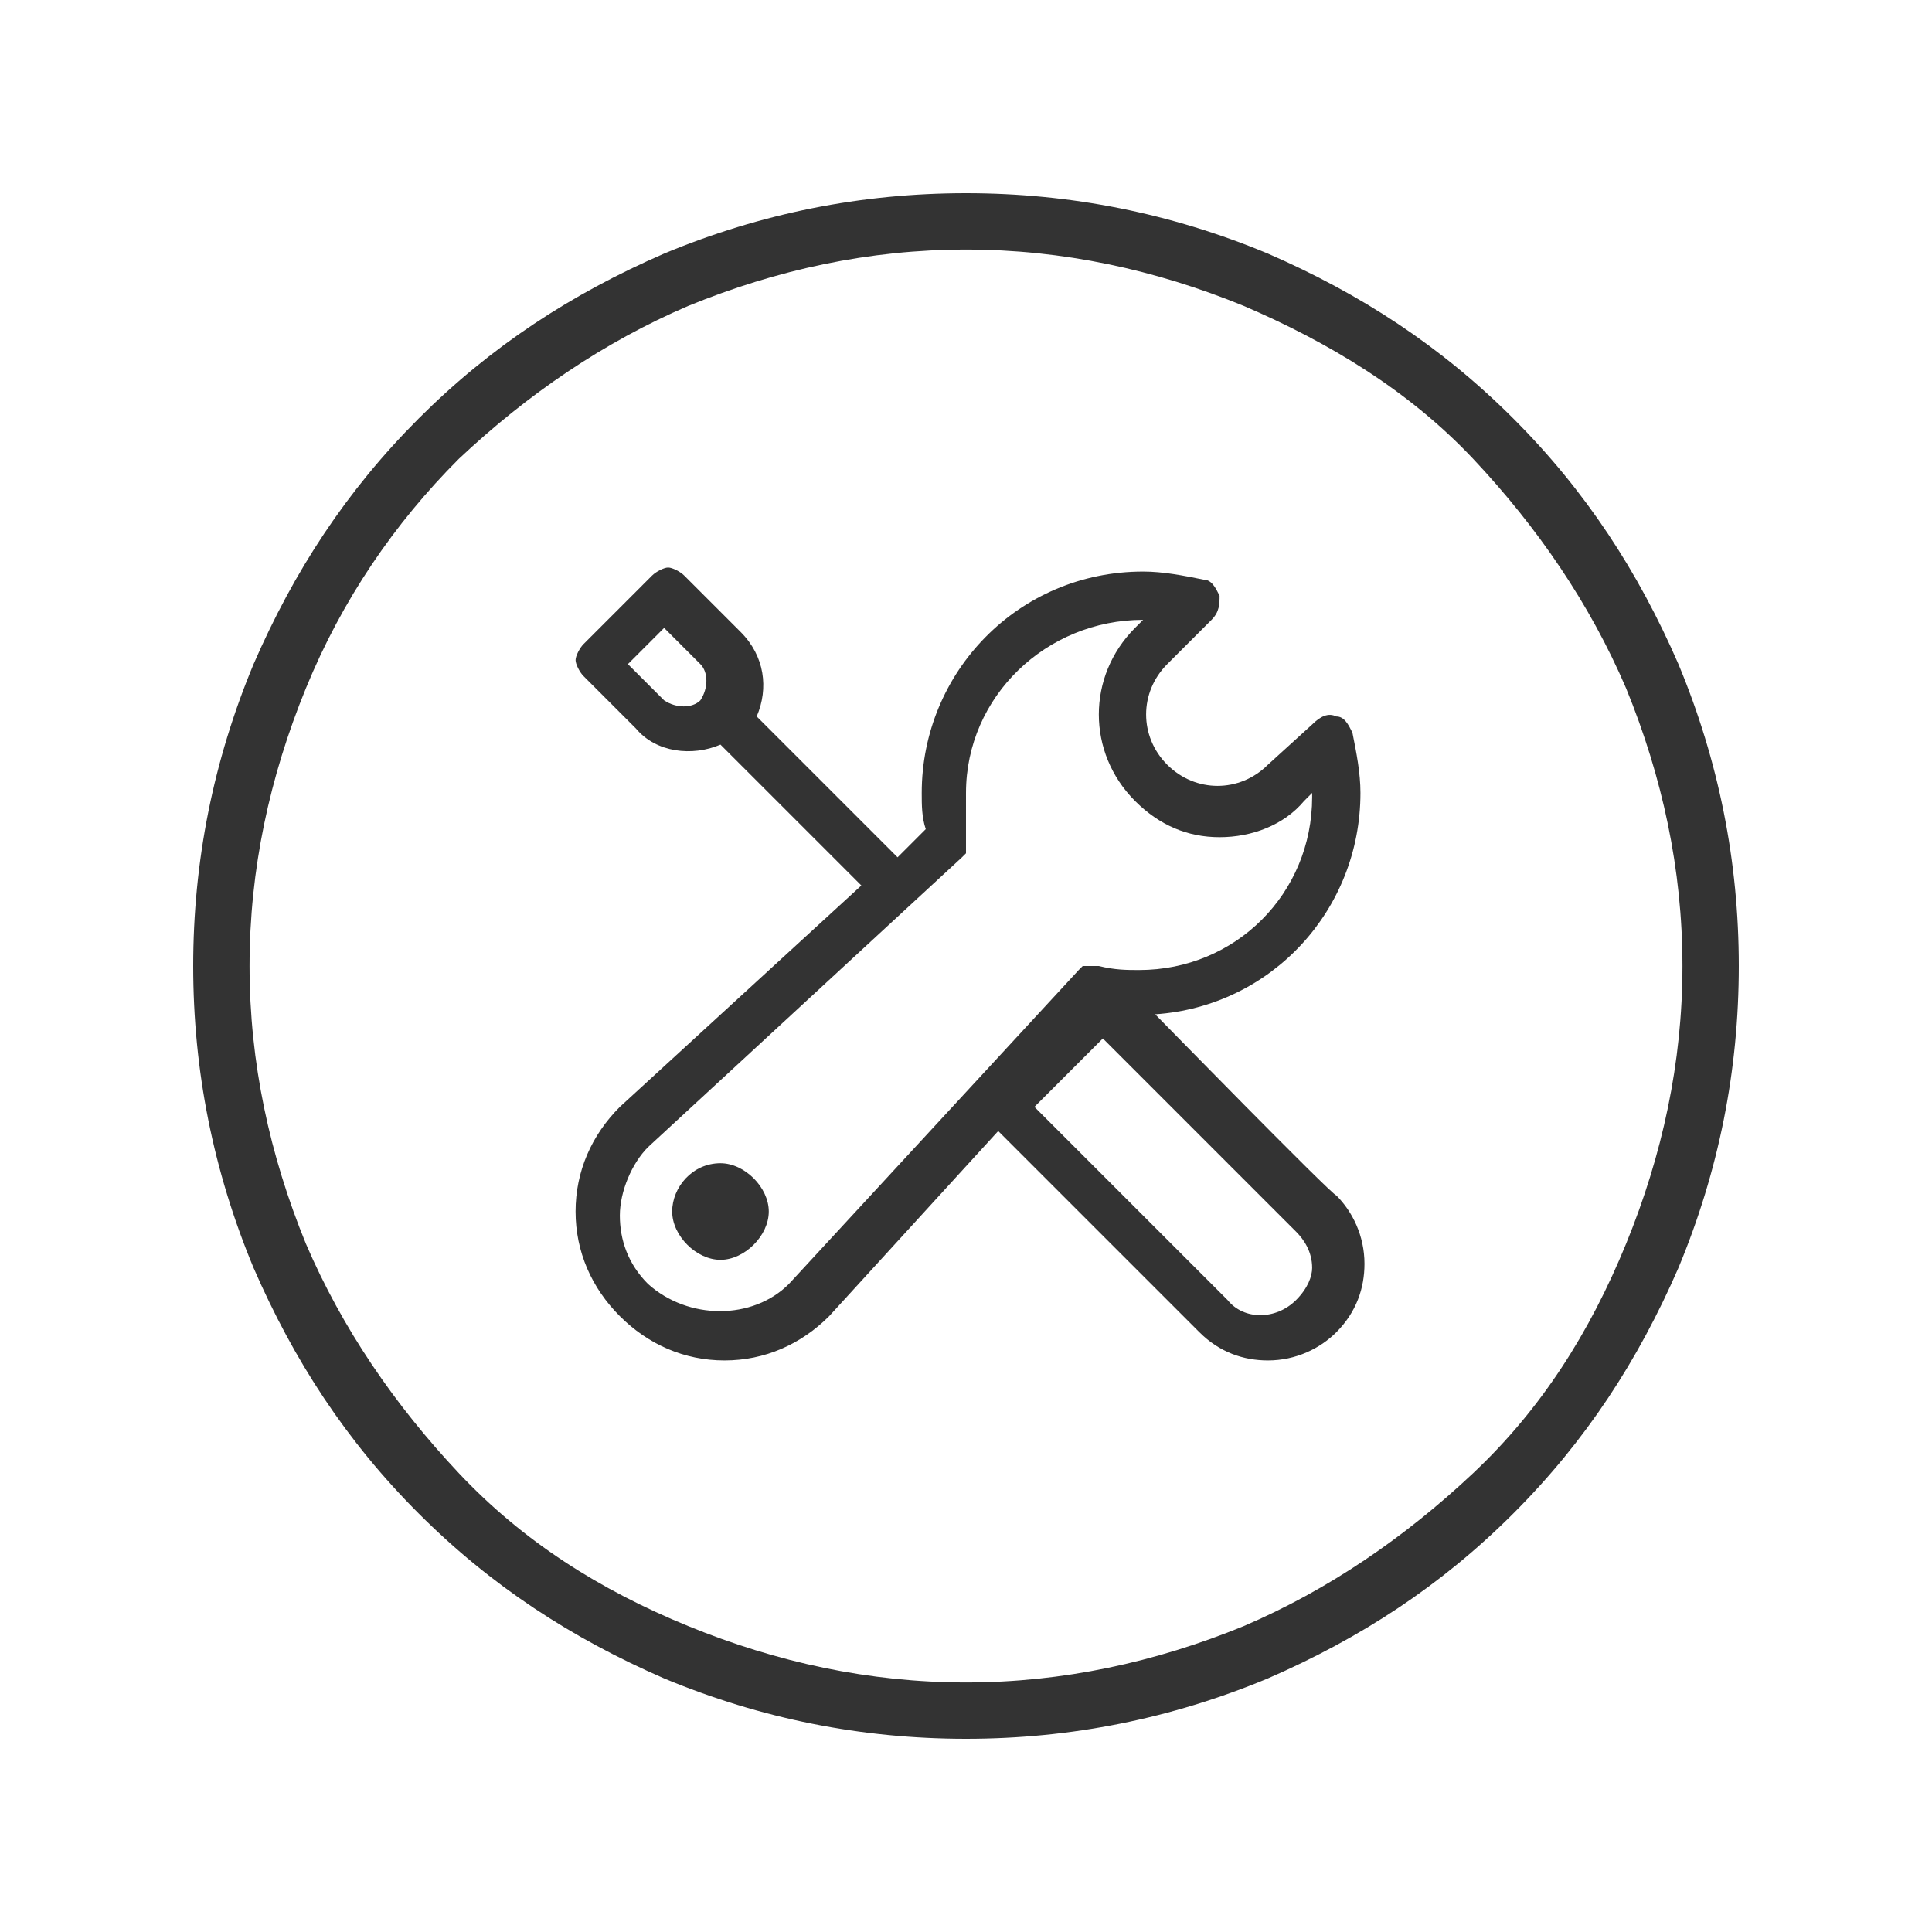
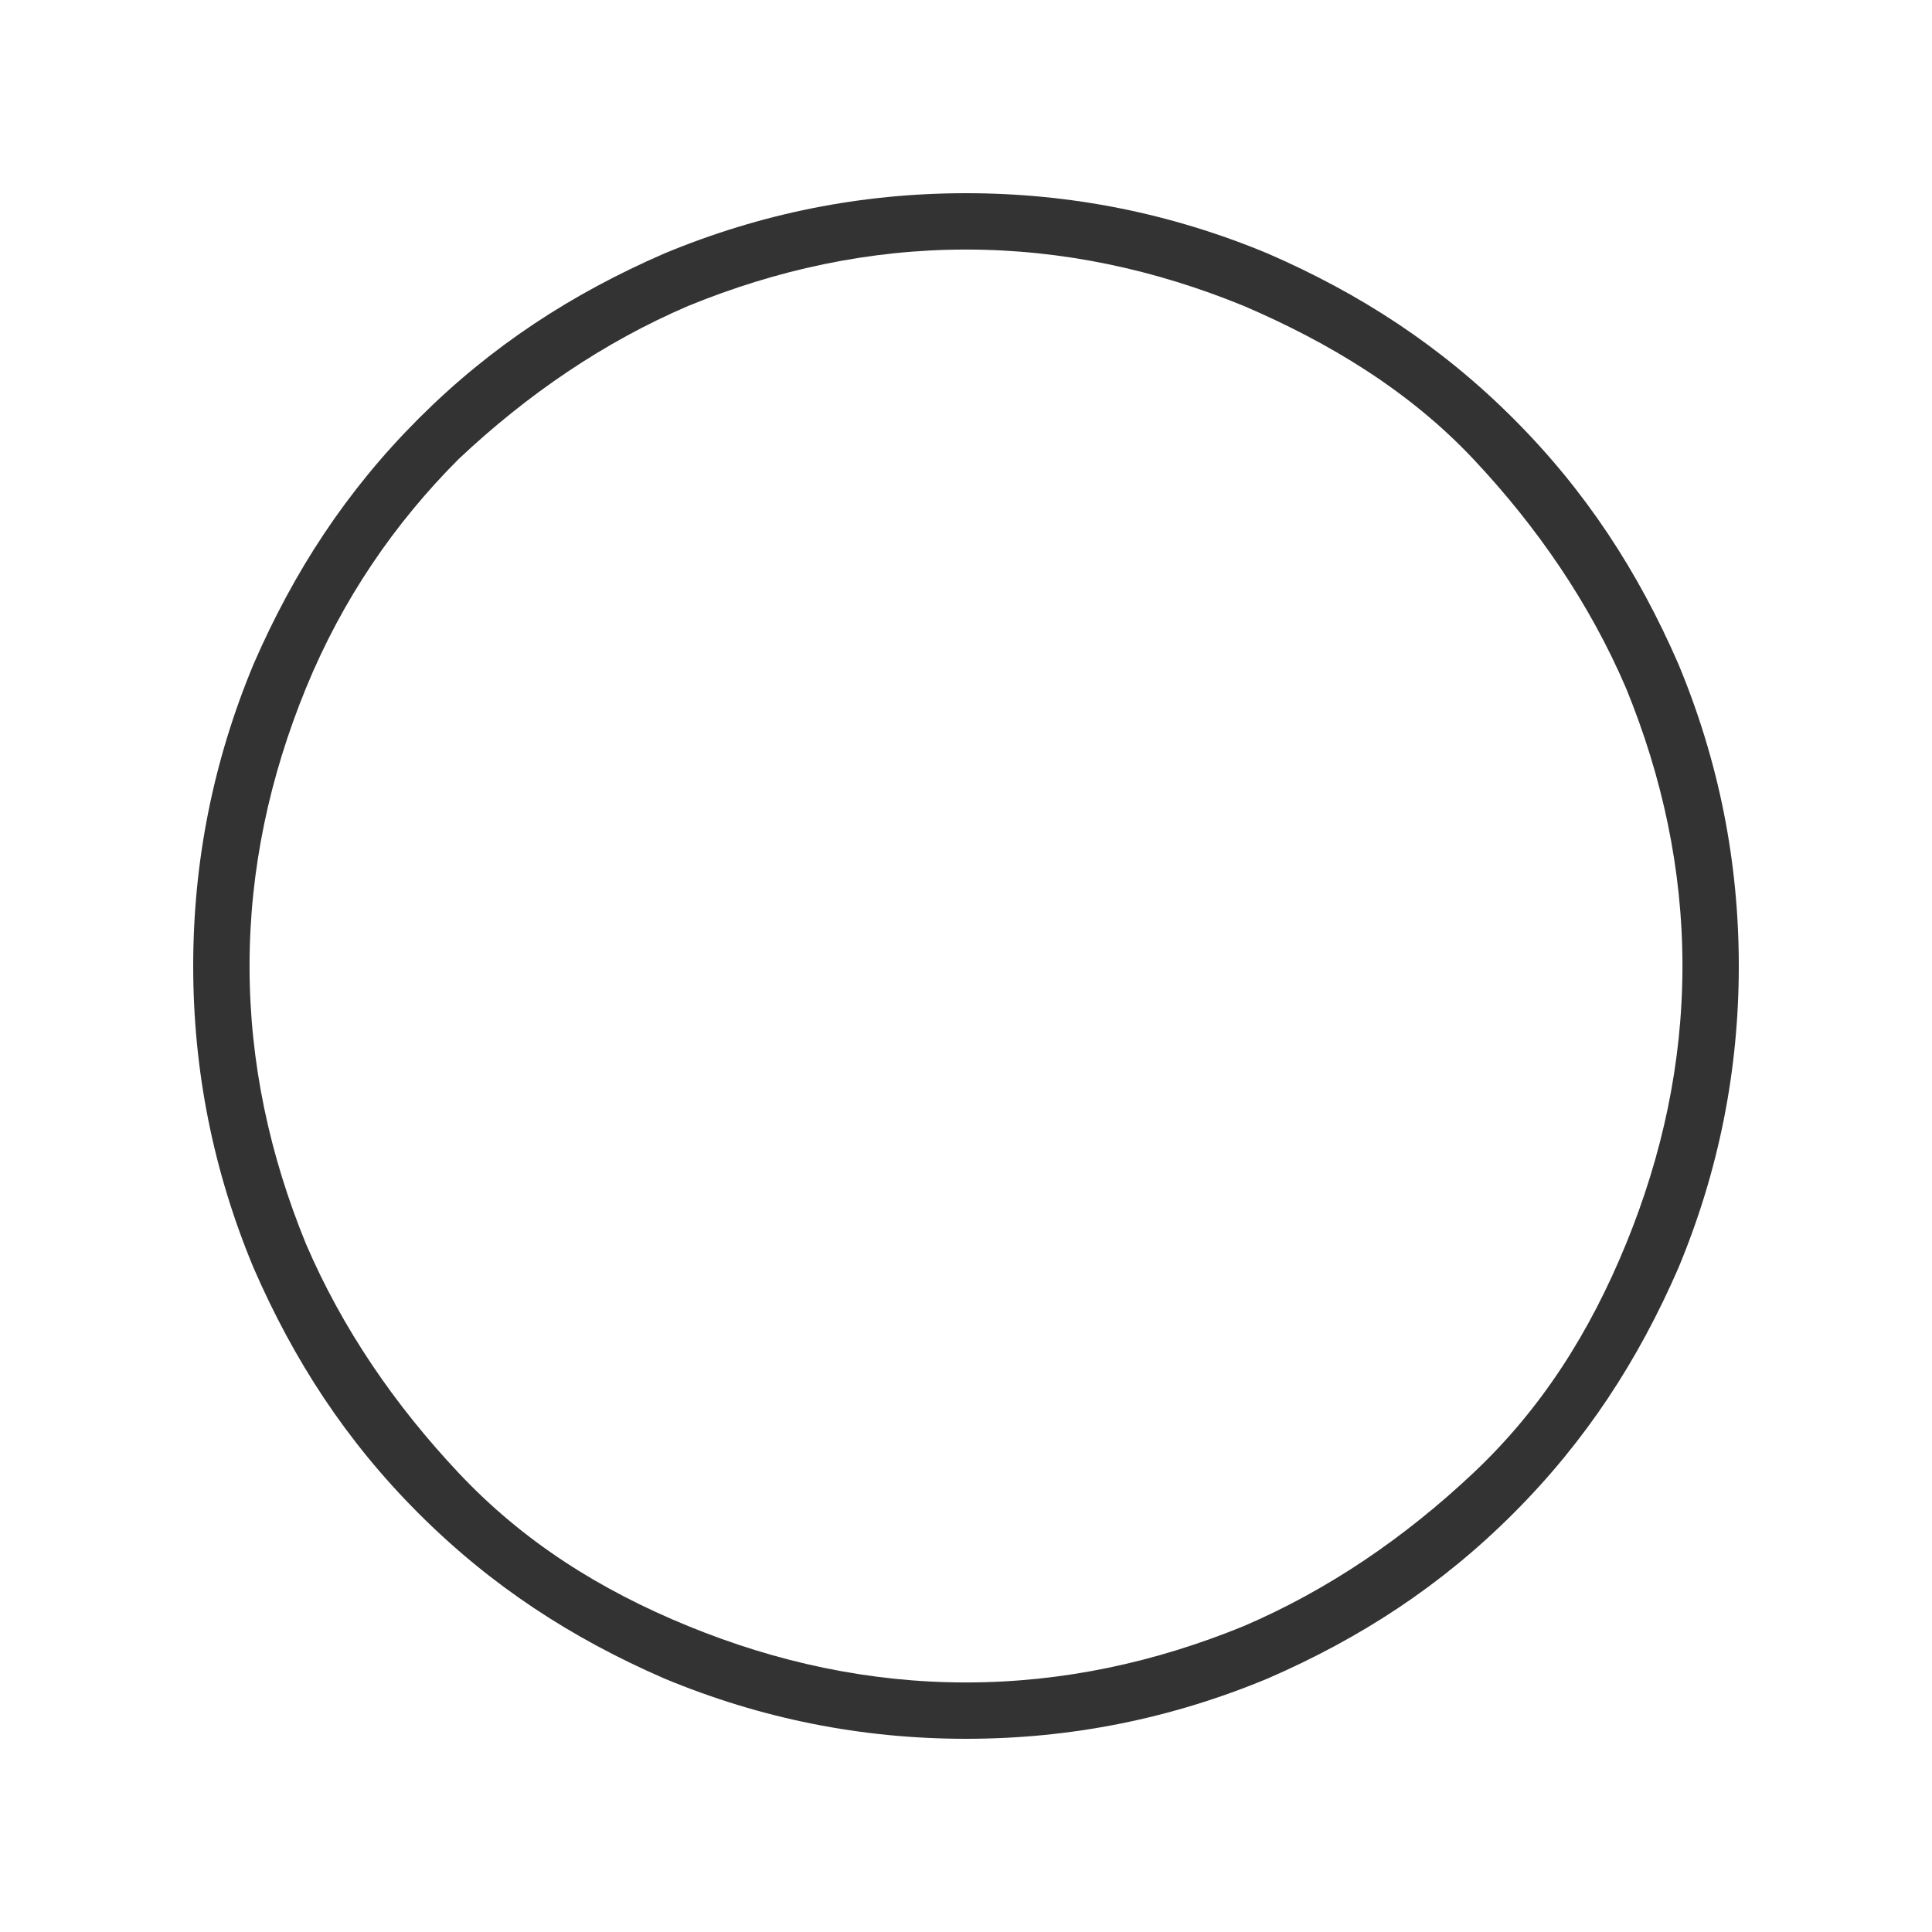
<svg xmlns="http://www.w3.org/2000/svg" version="1.1" id="图层_1" x="0px" y="0px" viewBox="0 0 48 48" style="enable-background:new 0 0 48 48;" xml:space="preserve">
  <style type="text/css">
	.st0{fill:#333333;}
</style>
  <path class="st0" d="M24,43.2c-2.6,0-5.1-0.5-7.5-1.5c-2.3-1-4.3-2.3-6.1-4.1c-1.8-1.8-3.1-3.8-4.1-6.1c-1-2.4-1.5-4.9-1.5-7.5  c0-2.6,0.5-5.1,1.5-7.5c1-2.3,2.3-4.3,4.1-6.1s3.8-3.1,6.1-4.1c2.4-1,4.9-1.5,7.5-1.5s5.1,0.5,7.5,1.5c2.3,1,4.3,2.3,6.1,4.1  s3.1,3.8,4.1,6.1c1,2.4,1.5,4.9,1.5,7.5s-0.5,5.1-1.5,7.5c-1,2.3-2.3,4.3-4.1,6.1c-1.8,1.8-3.8,3.1-6.1,4.1  C29.1,42.7,26.6,43.2,24,43.2z M24,6.2c-2.4,0-4.7,0.5-6.9,1.4c-2.1,0.9-4,2.2-5.7,3.8c-1.6,1.6-2.9,3.5-3.8,5.7  c-0.9,2.2-1.4,4.5-1.4,6.9c0,2.4,0.5,4.7,1.4,6.9c0.9,2.1,2.2,4,3.8,5.7s3.5,2.9,5.7,3.8c2.2,0.9,4.5,1.4,6.9,1.4s4.7-0.5,6.9-1.4  c2.1-0.9,4-2.2,5.7-3.8s2.9-3.5,3.8-5.7c0.9-2.2,1.4-4.5,1.4-6.9s-0.5-4.7-1.4-6.9c-0.9-2.1-2.2-4-3.8-5.7S33,8.5,30.9,7.6  C28.7,6.7,26.4,6.2,24,6.2z" />
-   <path class="st0" d="M28.7,25.2c2.9-0.2,5.1-2.6,5.1-5.5c0-0.5-0.1-1-0.2-1.5c-0.1-0.2-0.2-0.4-0.4-0.4c-0.2-0.1-0.4,0-0.6,0.2  L31.5,19c-0.7,0.7-1.8,0.7-2.5,0c-0.7-0.7-0.7-1.8,0-2.5l1.1-1.1c0.2-0.2,0.2-0.4,0.2-0.6c-0.1-0.2-0.2-0.4-0.4-0.4  c-0.5-0.1-1-0.2-1.5-0.2c-3.1,0-5.5,2.5-5.5,5.5c0,0.3,0,0.6,0.1,0.9l-0.7,0.7l-3.5-3.5c0.3-0.7,0.2-1.5-0.4-2.1L17,14.3  c-0.1-0.1-0.3-0.2-0.4-0.2s-0.3,0.1-0.4,0.2l-1.7,1.7c-0.1,0.1-0.2,0.3-0.2,0.4s0.1,0.3,0.2,0.4l1.3,1.3c0.5,0.6,1.4,0.7,2.1,0.4  l3.5,3.5l-6,5.5c-0.7,0.7-1.1,1.6-1.1,2.6c0,1,0.4,1.9,1.1,2.6c0.7,0.7,1.6,1.1,2.6,1.1c1,0,1.9-0.4,2.6-1.1l4.2-4.6l5,5  c0.5,0.5,1.1,0.7,1.7,0.7c0.7,0,1.3-0.3,1.7-0.7c0.5-0.5,0.7-1.1,0.7-1.7c0-0.7-0.3-1.3-0.7-1.7C33.1,29.7,28.7,25.2,28.7,25.2z   M17.4,17.4c-0.2,0.2-0.6,0.2-0.9,0l-0.9-0.9l0.9-0.9l0.9,0.9C17.6,16.7,17.6,17.1,17.4,17.4z M19.6,31.9c-0.9,0.9-2.5,0.9-3.5,0  c-0.5-0.5-0.7-1.1-0.7-1.7s0.3-1.3,0.7-1.7l7.8-7.2l0,0c0,0,0.1-0.1,0.1-0.1l0-0.1l0-0.1c0-0.1,0-0.1,0-0.2l0-0.1c0,0,0,0,0-0.1l0,0  C24,20.3,24,20,24,19.7c0-2.4,2-4.3,4.4-4.3l-0.2,0.2c-1.2,1.2-1.2,3.1,0,4.3c0.6,0.6,1.3,0.9,2.1,0.9c0.8,0,1.6-0.3,2.1-0.9  l0.2-0.2v0.1c0,2.4-1.9,4.3-4.3,4.3c-0.3,0-0.6,0-1-0.1l0,0c-0.1,0-0.1,0-0.2,0c0,0-0.1,0-0.1,0l0,0c0,0,0,0-0.1,0l0,0  c0,0-0.1,0.1-0.1,0.1l0,0L19.6,31.9z M32.2,32.3c-0.5,0.5-1.3,0.5-1.7,0l-4.8-4.8l1.7-1.7l4.8,4.8c0.2,0.2,0.4,0.5,0.4,0.9  C32.6,31.7,32.5,32,32.2,32.3z M17.9,28.9c-0.7,0-1.2,0.6-1.2,1.2s0.6,1.2,1.2,1.2s1.2-0.6,1.2-1.2C19.1,29.5,18.5,28.9,17.9,28.9z" />
</svg>